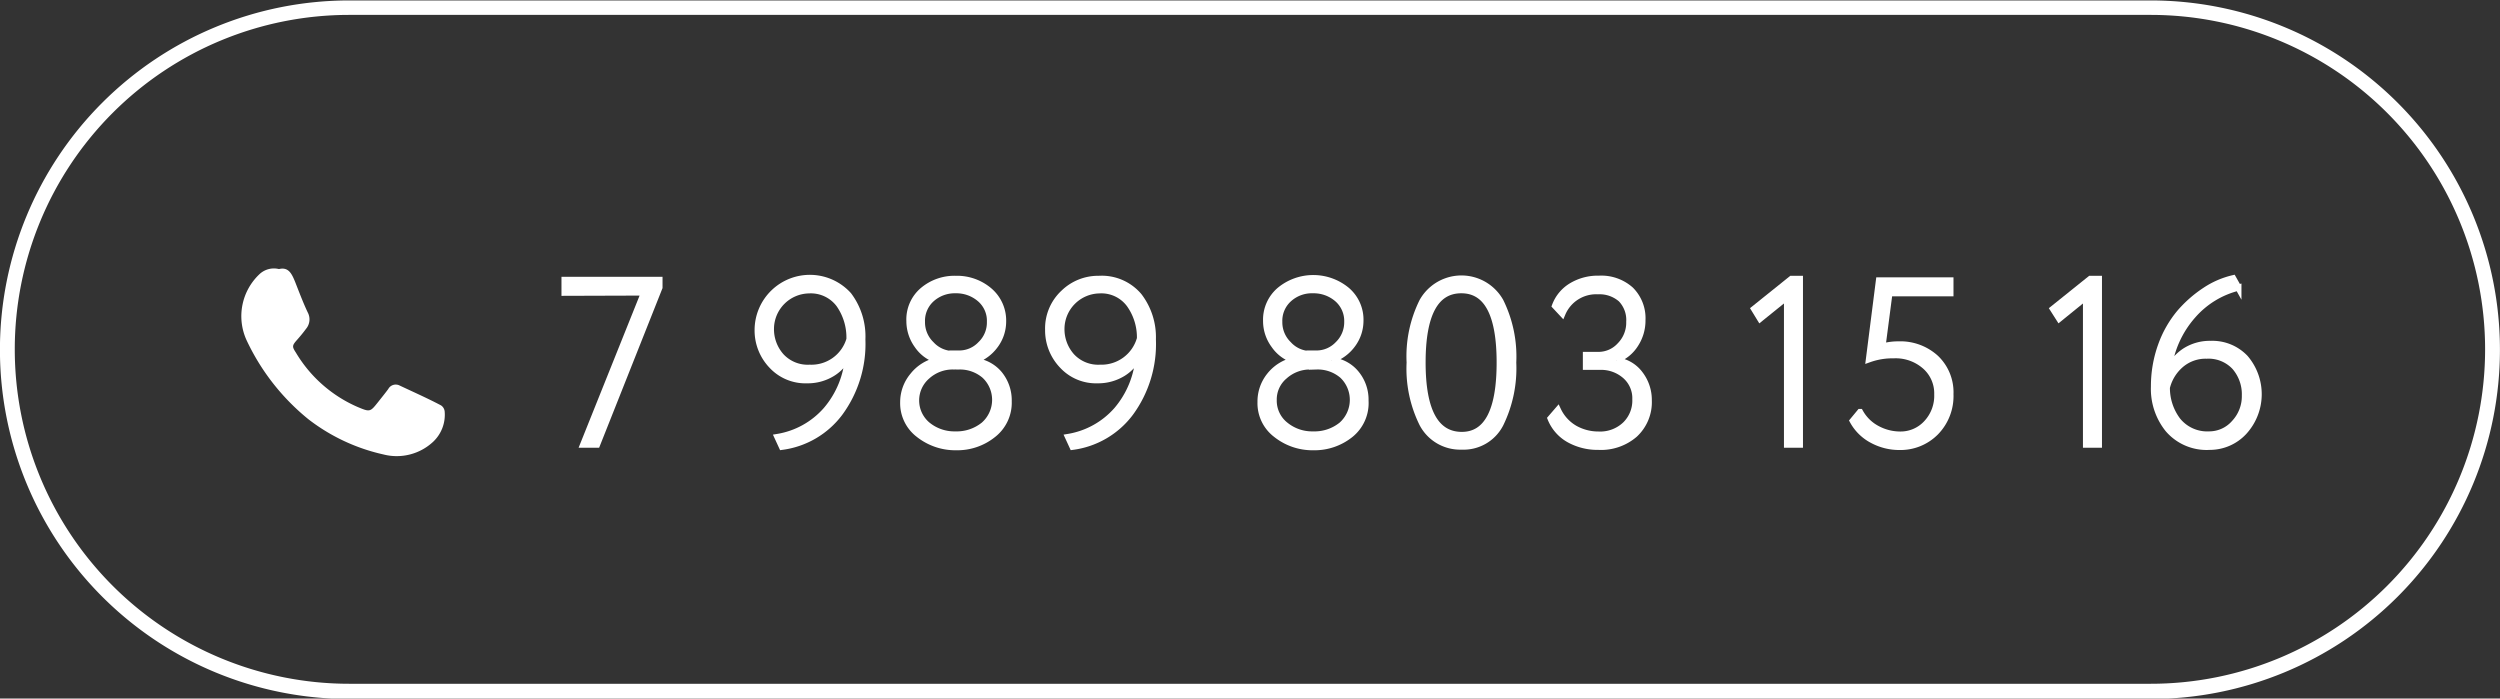
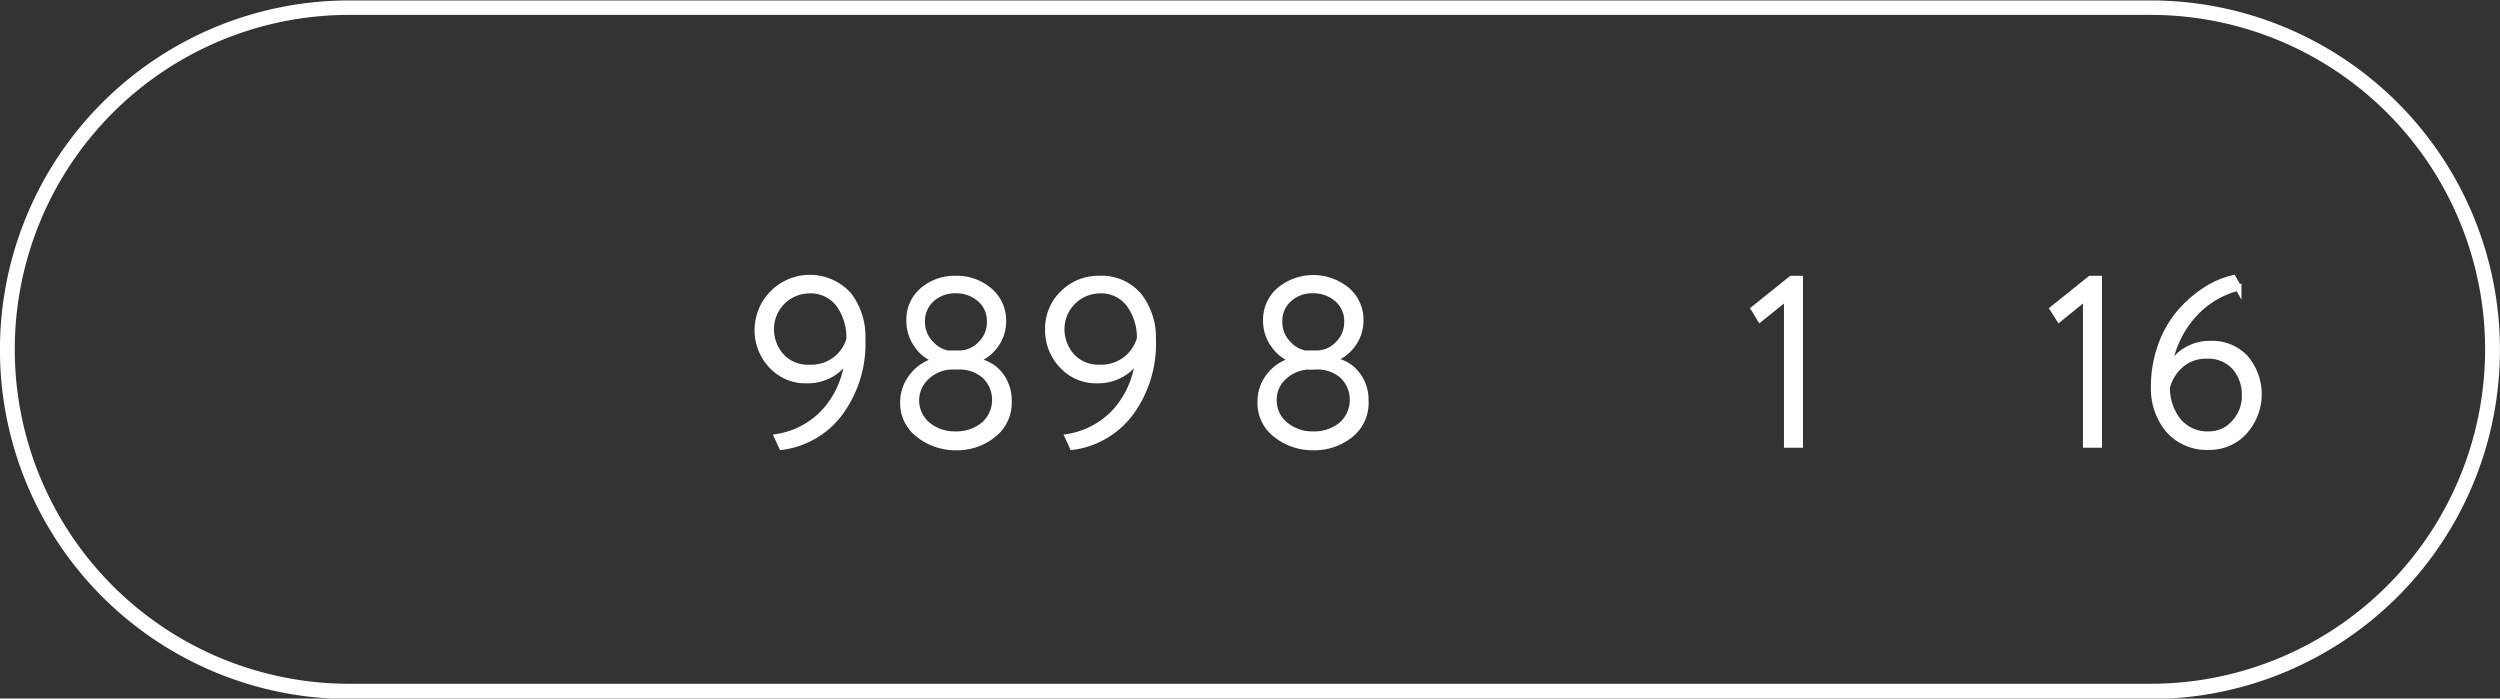
<svg xmlns="http://www.w3.org/2000/svg" viewBox="0 0 197.16 55.09">
  <rect x="0" y="0" width="197.16" height="55.09" fill="#333333" stroke="none" />
  <defs>
    <style>.cls-1,.cls-2,.cls-3{fill:#fff;}.cls-2,.cls-3{stroke:#fff;stroke-miterlimit:10;}.cls-2{stroke-width:0.5px;}.cls-3{stroke-width:0.25px;}</style>
  </defs>
  <g id="Слой_2" data-name="Слой 2">
    <g id="Слой_1-2" data-name="Слой 1">
-       <path class="cls-1" d="M22,21.22c.74-.18,1,.34,1.27,1,.32.81.63,1.64,1,2.42a1.16,1.16,0,0,1-.14,1.3c-.22.3-.46.59-.7.86-.39.44-.41.53-.1,1a10.56,10.56,0,0,0,4.86,4.29c1,.42,1,.41,1.65-.41.26-.33.53-.66.78-1a.67.67,0,0,1,.89-.28c1.1.52,2.19,1,3.27,1.57a.65.65,0,0,1,.29.5,2.93,2.93,0,0,1-.91,2.37,4.21,4.21,0,0,1-3.92,1,15,15,0,0,1-5.91-2.77,17.65,17.65,0,0,1-4.88-6.23,4.55,4.55,0,0,1,1.06-5.26A1.66,1.66,0,0,1,22,21.22" />
-       <path class="cls-2" d="M44.53,23.08v-1H52v.59L47.08,35.06H46l4.81-12Z" />
      <path class="cls-2" d="M68,26.76a9.19,9.19,0,0,1-1.78,5.81,6.8,6.8,0,0,1-4.55,2.66l-.35-.76a6.51,6.51,0,0,0,3.83-2.12A7.31,7.31,0,0,0,66.9,28a3.2,3.2,0,0,1-1.25,1.43,3.68,3.68,0,0,1-2,.55,3.62,3.62,0,0,1-2.78-1.15A4,4,0,0,1,59.76,26a4.11,4.11,0,0,1,7.16-2.72A5.38,5.38,0,0,1,68,26.76Zm-1,0A4.55,4.55,0,0,0,66.18,24a2.79,2.79,0,0,0-2.39-1.11,3.06,3.06,0,0,0-3,3,3.22,3.22,0,0,0,.81,2.21,2.85,2.85,0,0,0,2.26.91A3.13,3.13,0,0,0,67,26.76Z" />
      <path class="cls-2" d="M78.33,34.26a4.5,4.5,0,0,1-2.93,1,4.64,4.64,0,0,1-2.94-1,3.09,3.09,0,0,1-1.22-2.55A3.25,3.25,0,0,1,72,29.63a3.34,3.34,0,0,1,1.91-1.19v-.05a2.94,2.94,0,0,1-1.56-1.16,3.25,3.25,0,0,1-.62-1.91,3,3,0,0,1,1.07-2.43A3.86,3.86,0,0,1,75.38,22a3.92,3.92,0,0,1,2.65.94,3.08,3.08,0,0,1,1.07,2.43,3.13,3.13,0,0,1-.6,1.83,3.32,3.32,0,0,1-1.64,1.22v.06a2.88,2.88,0,0,1,1.93,1,3.27,3.27,0,0,1,.75,2.17A3.18,3.18,0,0,1,78.33,34.26Zm-2.67-5.37h-.48a3,3,0,0,0-2.06.77,2.53,2.53,0,0,0,0,3.84,3.35,3.35,0,0,0,2.22.77,3.4,3.4,0,0,0,2.25-.75,2.64,2.64,0,0,0,.07-3.91A3,3,0,0,0,75.66,28.89Zm-.55-1h.57a2.32,2.32,0,0,0,1.66-.73,2.38,2.38,0,0,0,.74-1.77,2.28,2.28,0,0,0-.8-1.83,2.86,2.86,0,0,0-1.92-.68,2.74,2.74,0,0,0-1.88.68,2.32,2.32,0,0,0-.78,1.83,2.42,2.42,0,0,0,.74,1.77A2.36,2.36,0,0,0,75.11,27.93Z" />
      <path class="cls-2" d="M90.91,26.76a9.18,9.18,0,0,1-1.77,5.81,6.8,6.8,0,0,1-4.55,2.66l-.35-.76a6.51,6.51,0,0,0,3.83-2.12A7.31,7.31,0,0,0,89.81,28a3.2,3.2,0,0,1-1.25,1.43,3.72,3.72,0,0,1-2,.55,3.61,3.61,0,0,1-2.77-1.15A4,4,0,0,1,82.67,26a3.82,3.82,0,0,1,1.22-2.9A3.9,3.9,0,0,1,86.66,22a3.84,3.84,0,0,1,3.16,1.35A5.33,5.33,0,0,1,90.91,26.76Zm-1,0A4.49,4.49,0,0,0,89.08,24a2.76,2.76,0,0,0-2.38-1.11,3.06,3.06,0,0,0-3,3,3.22,3.22,0,0,0,.81,2.21,2.85,2.85,0,0,0,2.25.91,3.16,3.16,0,0,0,3.15-2.31Z" />
      <path class="cls-2" d="M106.51,34.26a4.52,4.52,0,0,1-2.93,1,4.6,4.6,0,0,1-2.94-1,3.09,3.09,0,0,1-1.22-2.55,3.25,3.25,0,0,1,.72-2.09,3.35,3.35,0,0,1,1.9-1.19v-.05a3,3,0,0,1-1.55-1.16,3.19,3.19,0,0,1-.63-1.91,3.05,3.05,0,0,1,1.08-2.43,4.15,4.15,0,0,1,5.26,0,3.05,3.05,0,0,1,1.08,2.43,3.13,3.13,0,0,1-.6,1.83A3.32,3.32,0,0,1,105,28.37v.06a2.84,2.84,0,0,1,1.92,1,3.23,3.23,0,0,1,.76,2.17A3.18,3.18,0,0,1,106.51,34.26Zm-2.67-5.37h-.48a3,3,0,0,0-2.06.77,2.41,2.41,0,0,0-.86,1.89,2.45,2.45,0,0,0,.9,1.95,3.33,3.33,0,0,0,2.22.77,3.4,3.4,0,0,0,2.25-.75,2.66,2.66,0,0,0,.07-3.91A3,3,0,0,0,103.84,28.89Zm-.56-1h.58a2.34,2.34,0,0,0,1.66-.73,2.42,2.42,0,0,0,.74-1.77,2.31,2.31,0,0,0-.8-1.83,2.86,2.86,0,0,0-1.92-.68,2.7,2.7,0,0,0-1.88.68,2.32,2.32,0,0,0-.78,1.83,2.42,2.42,0,0,0,.74,1.77A2.34,2.34,0,0,0,103.28,27.93Z" />
-       <path class="cls-2" d="M112.18,33.42a9.79,9.79,0,0,1-1-4.83,9.73,9.73,0,0,1,1-4.82,3.53,3.53,0,0,1,6.15,0,9.84,9.84,0,0,1,1,4.82,10,10,0,0,1-1,4.84,3.26,3.26,0,0,1-3.06,1.78A3.36,3.36,0,0,1,112.18,33.42Zm3.06-10.54q-3.06,0-3.06,5.71t3.1,5.72q3,0,3-5.72T115.24,22.88Z" />
-       <path class="cls-2" d="M126.06,35.23a4.62,4.62,0,0,1-2.29-.56A3.31,3.31,0,0,1,122.29,33l.57-.66a3.29,3.29,0,0,0,1.34,1.46,3.79,3.79,0,0,0,1.86.48,2.88,2.88,0,0,0,2.13-.79,2.66,2.66,0,0,0,.79-2,2.36,2.36,0,0,0-.79-1.85,2.89,2.89,0,0,0-2-.72h-1.11V28h1a2.29,2.29,0,0,0,1.68-.75,2.56,2.56,0,0,0,.74-1.87,2.37,2.37,0,0,0-.66-1.8,2.59,2.59,0,0,0-1.82-.62,2.89,2.89,0,0,0-2.81,1.77l-.57-.61a3.07,3.07,0,0,1,1.31-1.57,4,4,0,0,1,2.15-.56,3.47,3.47,0,0,1,2.5.87,3.15,3.15,0,0,1,.92,2.39,3.41,3.41,0,0,1-.54,1.88,3,3,0,0,1-1.51,1.24v.06a2.69,2.69,0,0,1,1.86,1.07,3.35,3.35,0,0,1,.69,2.07,3.46,3.46,0,0,1-1.11,2.69A4.05,4.05,0,0,1,126.06,35.23Z" />
      <path class="cls-2" d="M138.34,24.36,141.28,22h.66V35.06h-1V23.41l-2.13,1.72Z" />
-       <path class="cls-2" d="M147.4,28.33l.79-6.21h5.62v1H149l-.55,4.22a4.59,4.59,0,0,1,1.27-.17,4.14,4.14,0,0,1,2.94,1.07,3.72,3.72,0,0,1,1.15,2.85,4.07,4.07,0,0,1-1.16,3,3.9,3.9,0,0,1-2.85,1.15,4.48,4.48,0,0,1-2.11-.52,3.73,3.73,0,0,1-1.57-1.53l.57-.69a3.3,3.3,0,0,0,1.35,1.32,3.84,3.84,0,0,0,1.78.46,2.78,2.78,0,0,0,2.12-.9,3.17,3.17,0,0,0,.85-2.28,2.85,2.85,0,0,0-.95-2.21,3.52,3.52,0,0,0-2.5-.88A5.48,5.48,0,0,0,147.4,28.33Z" />
      <path class="cls-2" d="M161.91,24.36,164.85,22h.67V35.06h-1V23.41l-2.12,1.72Z" />
      <path class="cls-2" d="M169.88,30.48a9.47,9.47,0,0,1,.56-3.24,8.44,8.44,0,0,1,1.48-2.59,9.63,9.63,0,0,1,2-1.75,6.75,6.75,0,0,1,2.19-.95l.41.73a7,7,0,0,0-3.59,2.2A7.9,7.9,0,0,0,171,29.24a3.69,3.69,0,0,1,1.28-1.52,3.63,3.63,0,0,1,2.08-.59,3.56,3.56,0,0,1,2.71,1.11,4.39,4.39,0,0,1-.11,5.82,3.67,3.67,0,0,1-2.69,1.17A4,4,0,0,1,171,33.86,5.06,5.06,0,0,1,169.88,30.48Zm1,0a4.25,4.25,0,0,0,.86,2.69,3,3,0,0,0,2.48,1.1,2.64,2.64,0,0,0,2-.91,3.09,3.09,0,0,0,.83-2.16,3.31,3.31,0,0,0-.8-2.27,2.84,2.84,0,0,0-2.23-.89,3,3,0,0,0-2.07.75A3.46,3.46,0,0,0,170.9,30.48Z" />
      <path class="cls-3" d="M169.61,55H27.54a27.42,27.42,0,0,1,0-54.84H169.61a27.42,27.42,0,0,1,0,54.84M27.54,1.05a26.49,26.49,0,0,0,0,53H169.61a26.49,26.49,0,0,0,0-53Z" />
    </g>
  </g>
</svg>